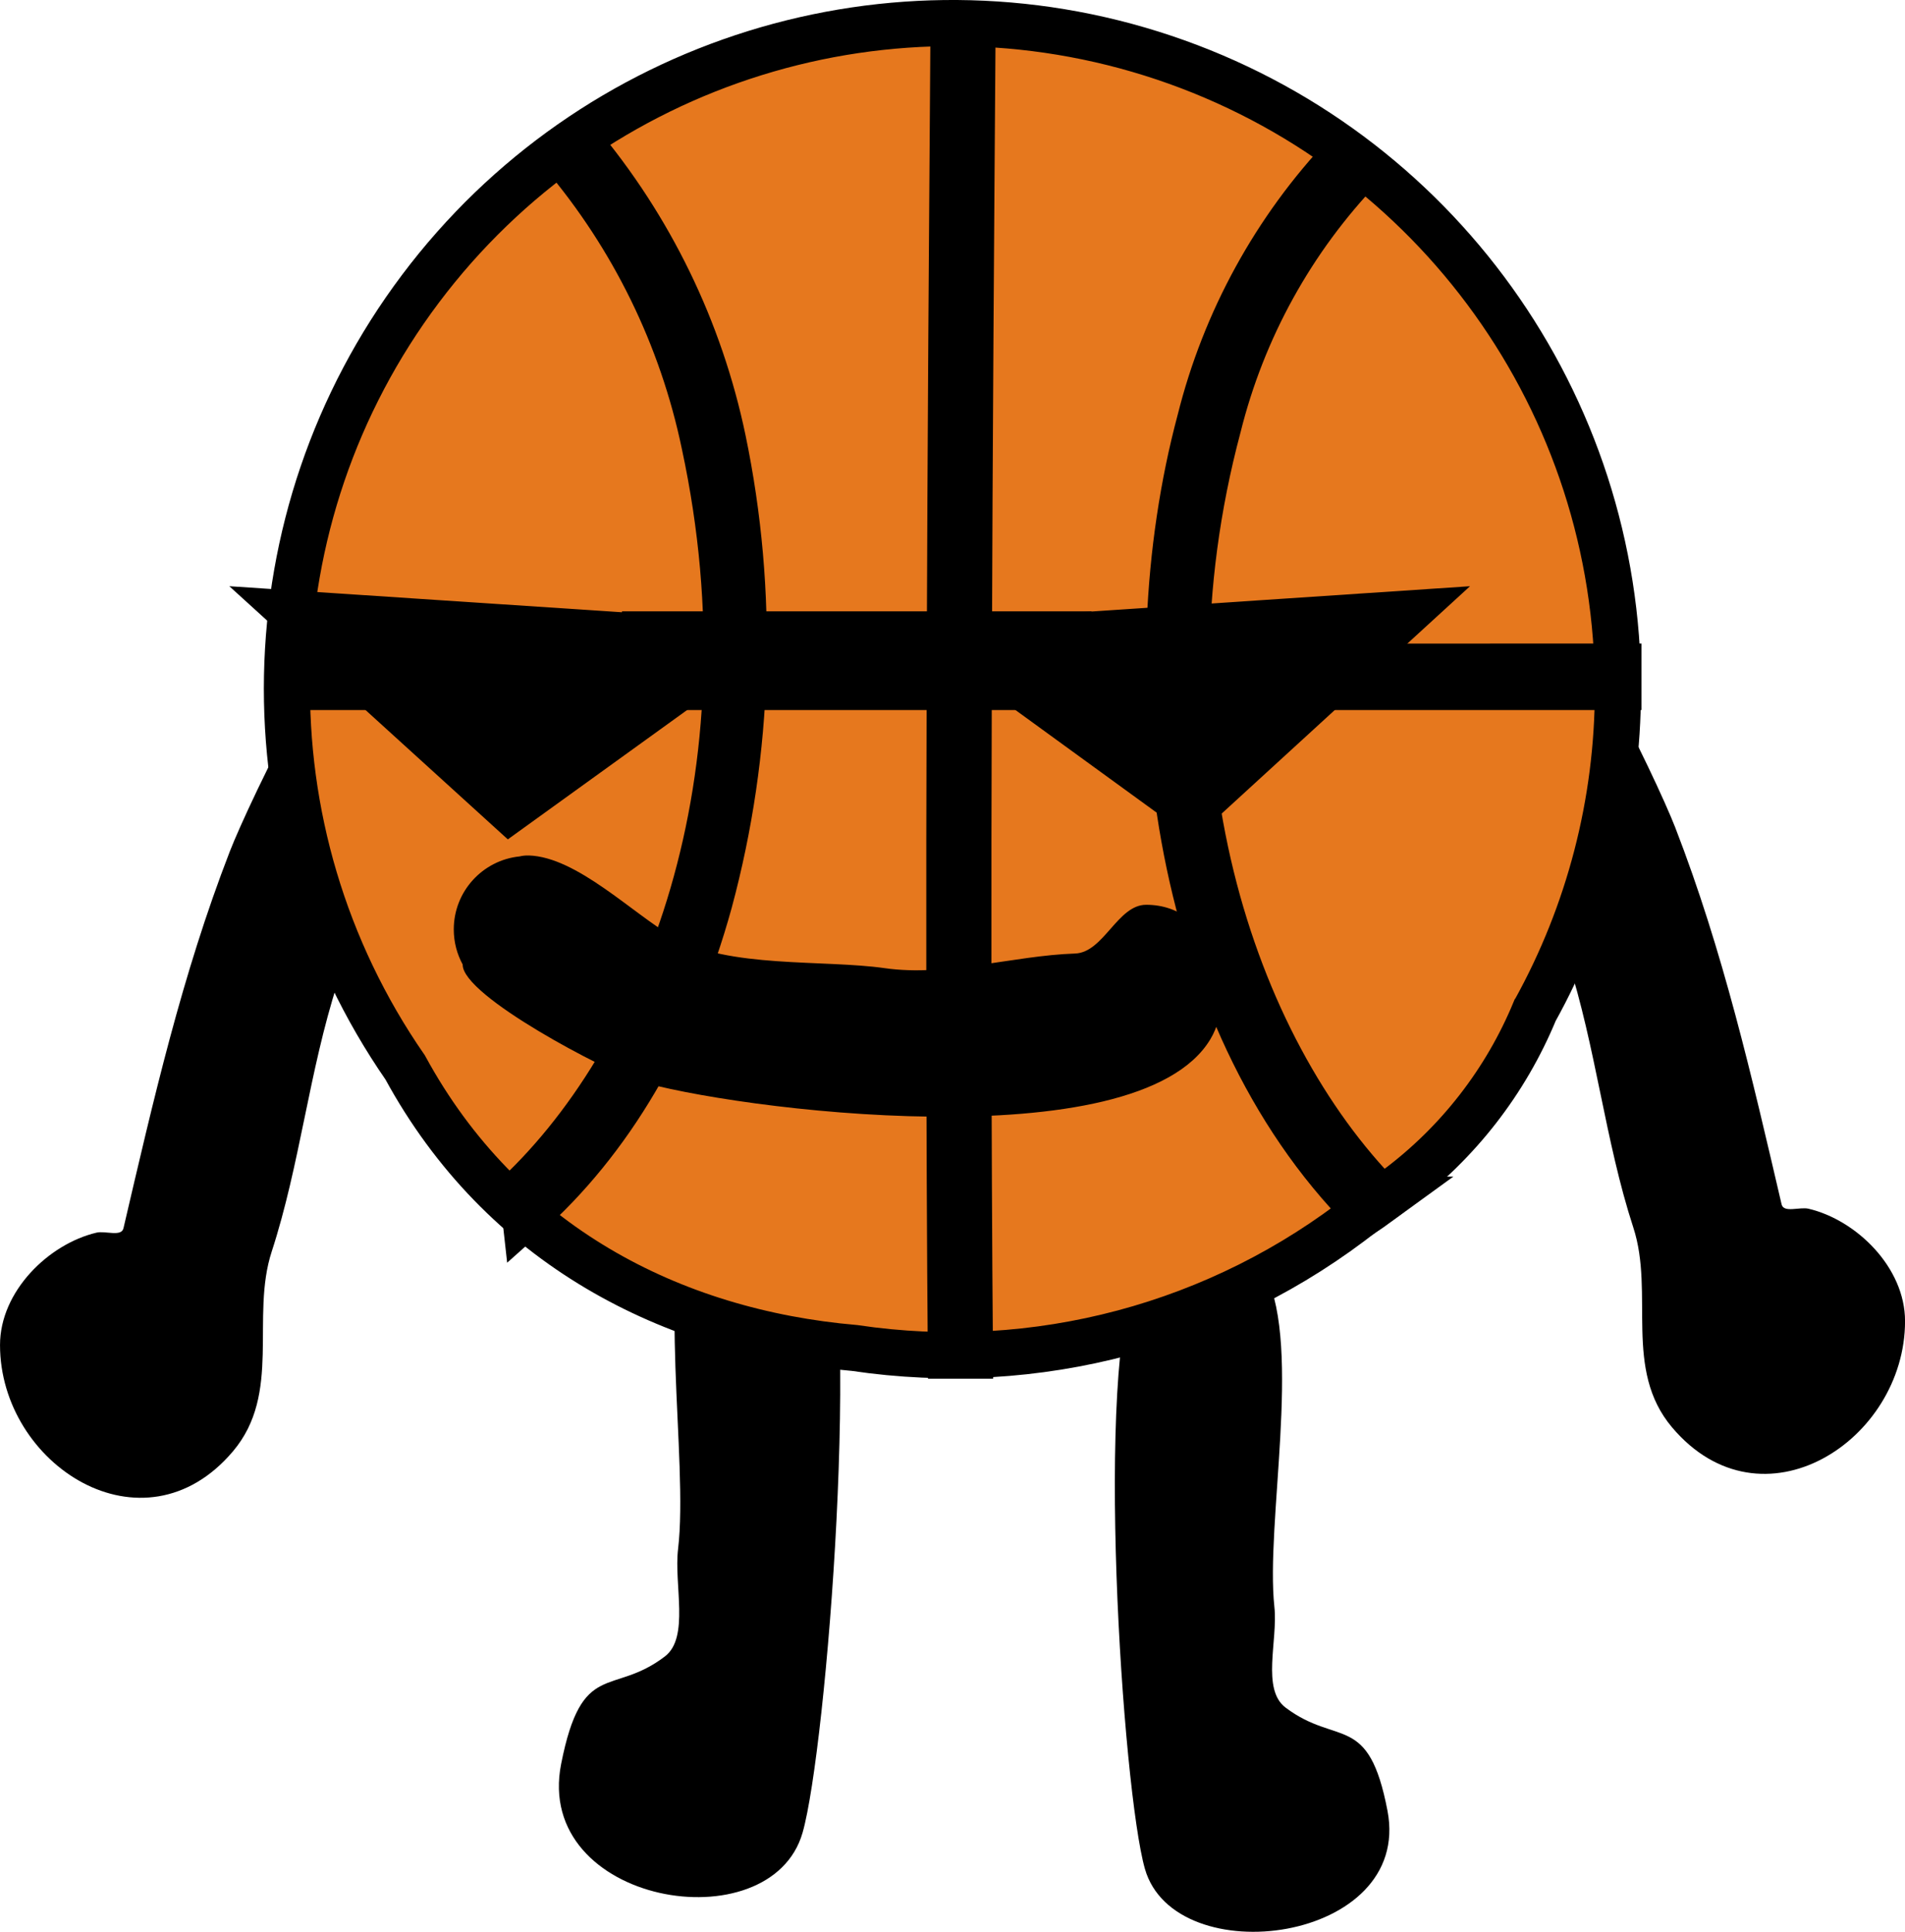
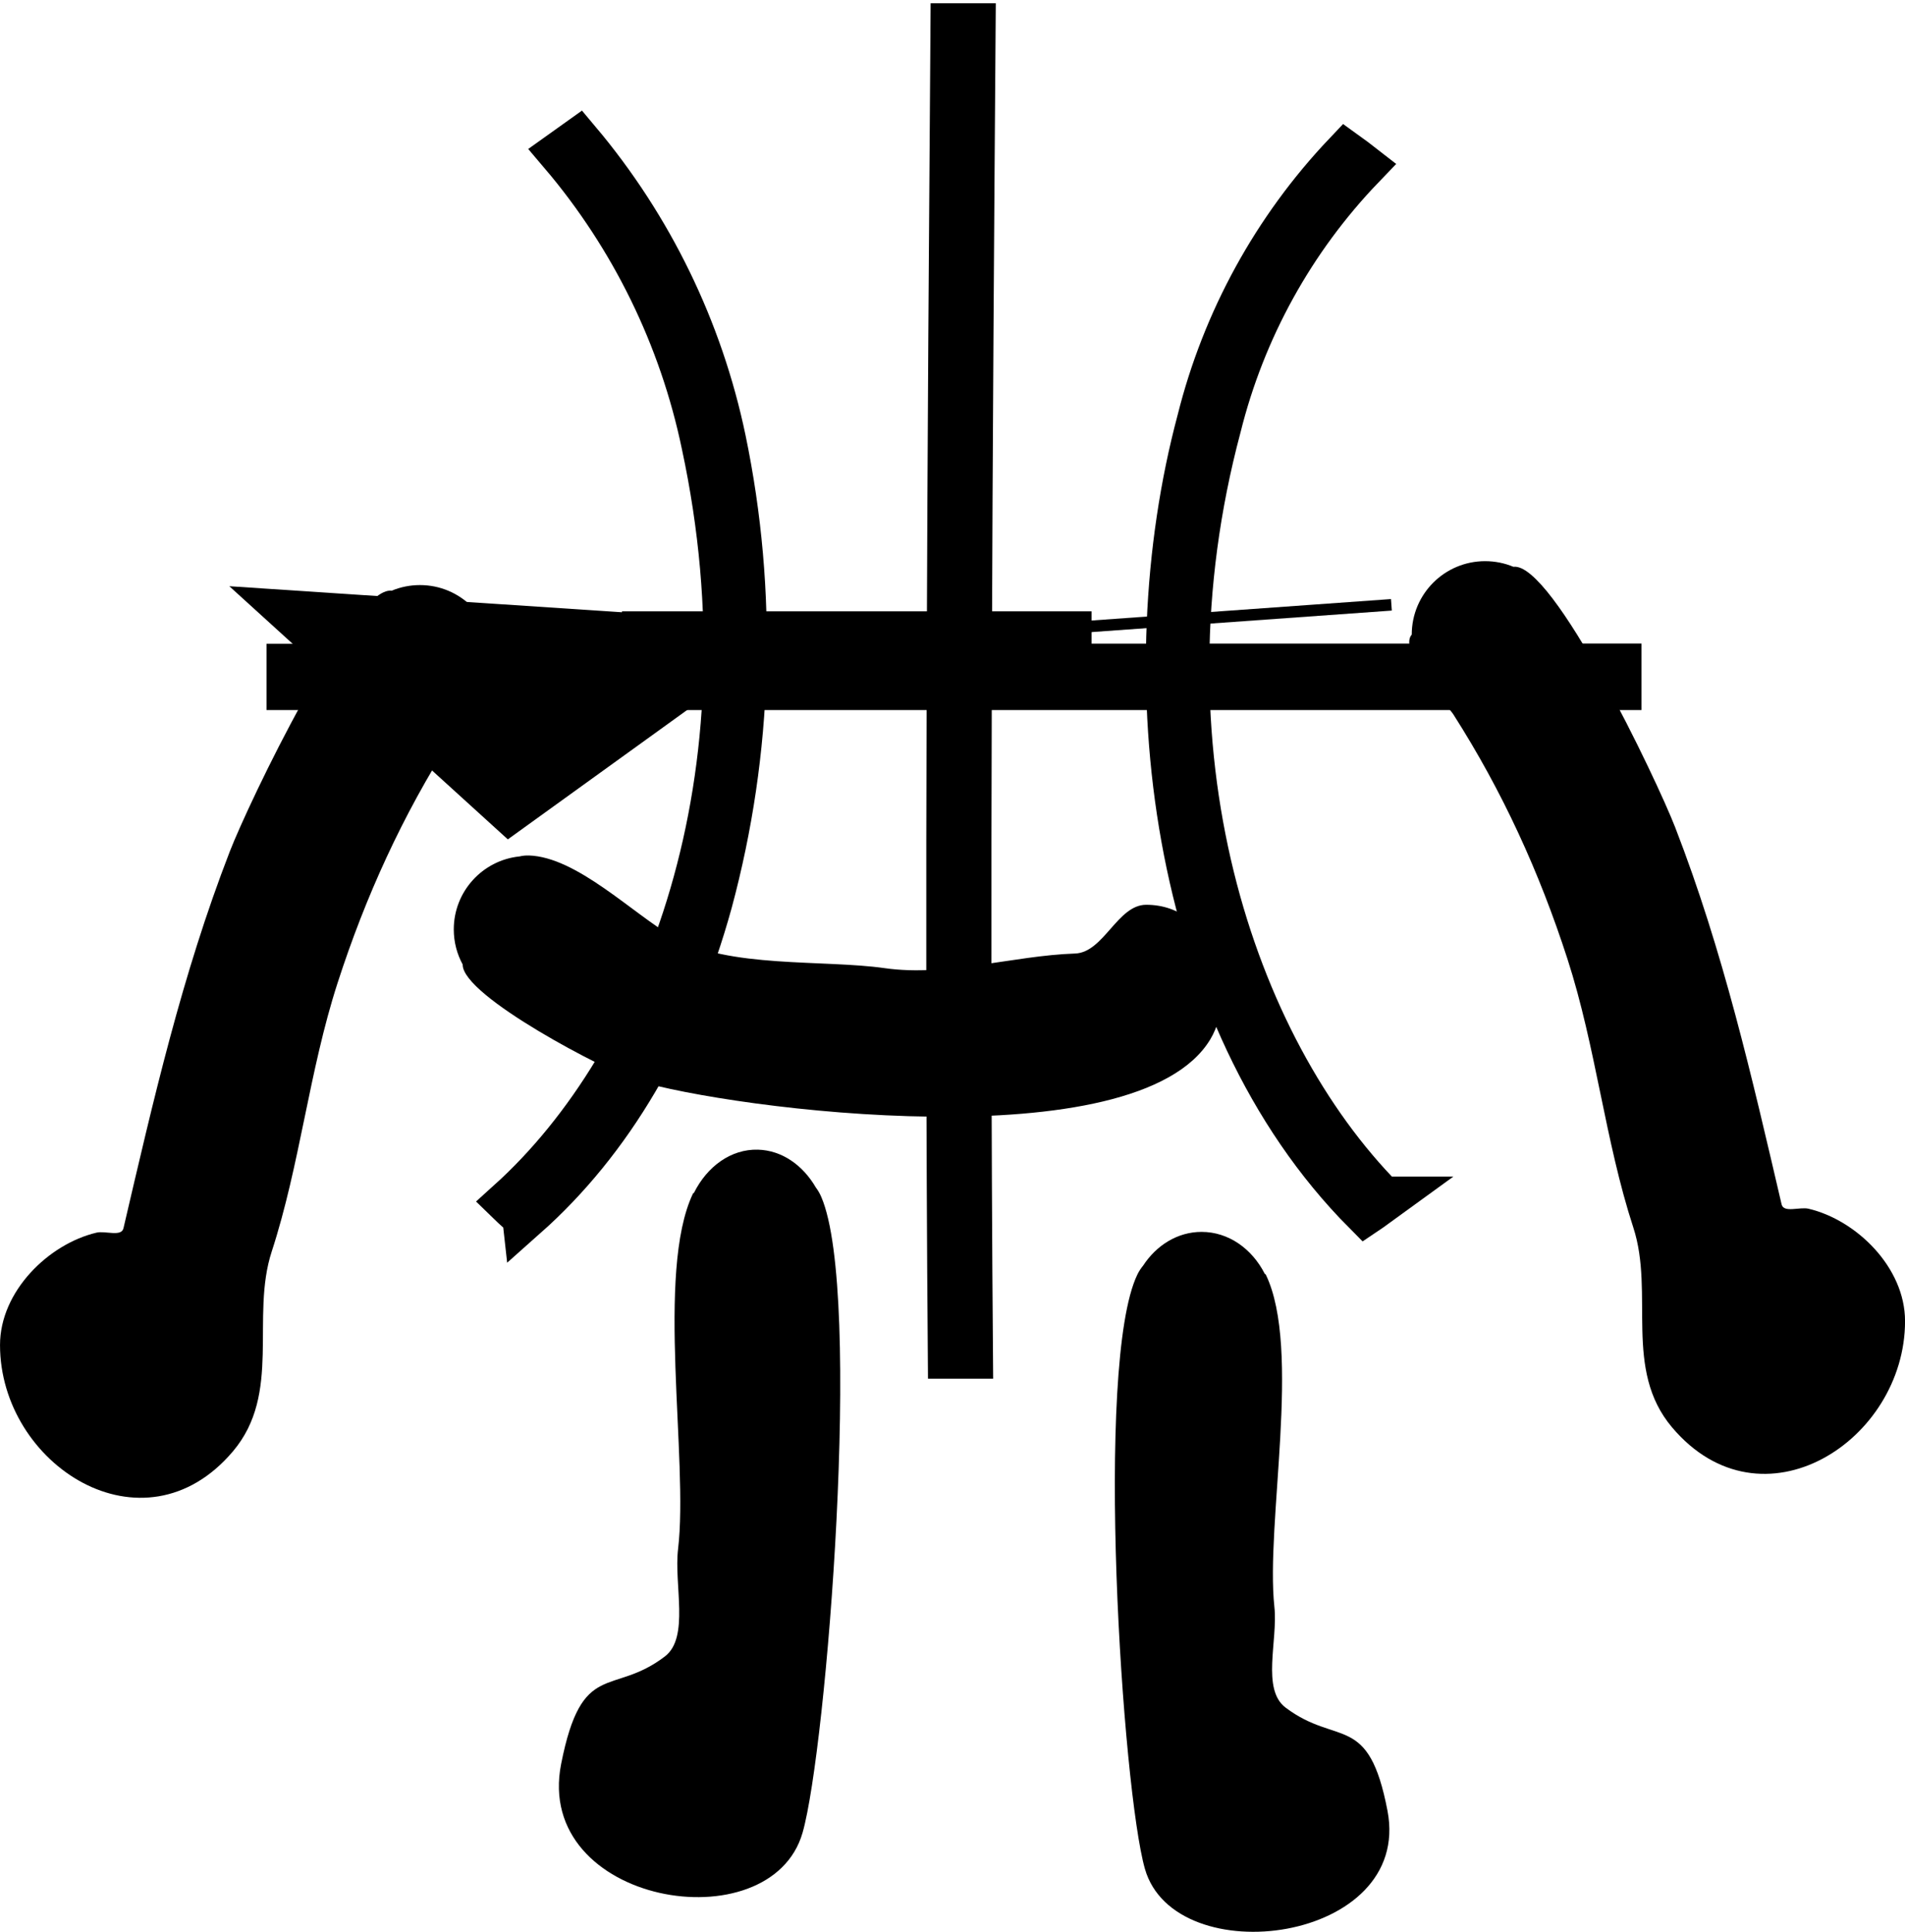
<svg xmlns="http://www.w3.org/2000/svg" version="1.1" width="82.561" height="83.709" viewBox="0,0,82.561,83.709">
  <g transform="translate(-0.386,-0.12)">
    <g data-paper-data="{&quot;isPaintingLayer&quot;:true}" stroke-linecap="butt" stroke-linejoin="miter" stroke-miterlimit="10" stroke-dasharray="" stroke-dashoffset="0" style="mix-blend-mode: normal">
      <path d="M49.926,54.964c0.581,-0.889 1.5,-1.464 2.535,-1.464c1.167,0 2.187,0.73 2.74,1.819c0.014,0.009 0.034,0.012 0.042,0.028c1.567,3.236 -0.017,10.786 0.374,14.407c0.157,1.455 -0.572,3.567 0.488,4.362c2.259,1.696 3.594,0.183 4.414,4.47c1.094,5.722 -9.21,7.06 -10.513,2.517c-0.973,-3.393 -2.2,-21.888 -0.327,-25.756c0.069,-0.143 0.153,-0.27 0.247,-0.384z" data-paper-data="{&quot;index&quot;:null}" fill="#000000" fill-rule="nonzero" stroke="none" stroke-width="0.5" />
      <path d="M35.982,51.991c1.799,4.189 0.223,23.942 -0.814,27.545c-1.389,4.825 -11.665,3.112 -10.463,-2.98c0.901,-4.564 2.207,-2.909 4.498,-4.661c1.075,-0.822 0.385,-3.101 0.57,-4.654c0.46,-3.863 -0.981,-11.984 0.646,-15.403c0.008,-0.017 0.028,-0.019 0.042,-0.029c0.574,-1.15 1.607,-1.903 2.774,-1.872c1.035,0.028 1.943,0.668 2.506,1.635c0.093,0.124 0.174,0.262 0.24,0.417z" fill="#000000" fill-rule="nonzero" stroke="none" stroke-width="0.5" />
      <path d="M61.57,27.616c0,-1.756 1.424,-3.18 3.18,-3.18c0.434,0 0.848,0.087 1.225,0.244c1.709,-0.214 6.212,9.227 7.014,11.296c2.084,5.379 3.314,10.782 4.61,16.331c0.09,0.384 0.785,0.099 1.169,0.19c2.072,0.489 4.181,2.54 4.181,4.87c0,5.185 -6.209,9.2 -10.095,4.606c-2.129,-2.518 -0.75,-5.802 -1.681,-8.66c-1.23,-3.774 -1.616,-7.806 -2.854,-11.637c-1.215,-3.757 -2.814,-7.263 -4.95,-10.606c-0.179,-0.281 -2.428,-2.749 -1.797,-3.455z" data-paper-data="{&quot;index&quot;:null}" fill="#000000" fill-rule="nonzero" stroke="none" stroke-width="0.5" />
      <path d="M19.967,32.106c-2.135,3.343 -3.735,6.849 -4.95,10.606c-1.239,3.83 -1.625,7.863 -2.854,11.637c-0.931,2.857 0.448,6.142 -1.681,8.66c-3.886,4.595 -10.095,0.58 -10.095,-4.606c0,-2.33 2.109,-4.381 4.181,-4.87c0.384,-0.091 1.079,0.194 1.169,-0.19c1.296,-5.549 2.526,-10.953 4.61,-16.331c0.801,-2.068 5.304,-11.509 7.014,-11.296c0.377,-0.157 0.791,-0.244 1.225,-0.244c1.756,0 3.18,1.424 3.18,3.18c0.632,0.706 -1.617,3.175 -1.797,3.455z" fill="#000000" fill-rule="nonzero" stroke="none" stroke-width="0.5" />
-       <path d="M66.903,43.929c-1.262,3.05 -3.323,5.703 -5.966,7.68c-0.461,0.354 -0.939,0.7 -1.426,1.03c-6.232,4.929 -14.225,7.061 -22.084,5.892c-7.944,-0.684 -15.302,-4.475 -19.48,-12.155c-7.07,-10.216 -6.804,-23.811 0.661,-33.742c7.464,-9.931 20.449,-13.966 32.228,-10.015c11.778,3.951 19.703,15.001 19.669,27.424c-0.007,4.858 -1.246,9.636 -3.601,13.885z" fill="#e6781e" fill-rule="evenodd" stroke="#000000" stroke-width="2" />
      <g fill="none" fill-rule="evenodd" stroke="#000000" stroke-width="2">
        <path d="M42.42,58.861h-0.725h-0.099c-0.157,-19.62 -0.008,-40.666 0.115,-57.6h0.824c-0.124,16.934 -0.272,37.964 -0.115,57.6z" />
        <path d="M70.528,29.006c0,0.288 0,0.585 0,0.882h-57.592c0,-0.297 0,-0.585 0,-0.873z" />
        <path d="M60.286,52.104c-0.239,0.173 -0.47,0.354 -0.717,0.519c-8.455,-8.512 -10.119,-23.271 -7.177,-34.272c1.08,-4.327 3.26,-8.301 6.329,-11.537c0.231,0.165 0.461,0.346 0.684,0.519c-3.022,3.147 -5.167,7.031 -6.222,11.265c-3.733,13.984 0.56,26.88 7.103,33.506z" />
        <path d="M23.146,52.804c-0.231,-0.187 -0.453,-0.385 -0.667,-0.593c6.79,-6.131 11.528,-18.45 8.438,-32.838c-0.97,-4.655 -3.092,-8.993 -6.172,-12.616l0.692,-0.494c3.128,3.719 5.285,8.156 6.279,12.913c1.378,6.628 1.178,13.488 -0.585,20.024c-1.574,5.711 -4.31,10.342 -7.985,13.605z" />
      </g>
      <path d="M23.3,37.189c2.081,0.06 4.501,2.517 6.279,3.543c2.347,1.355 6.505,0.963 9.149,1.34c2.688,0.383 5.545,-0.542 8.249,-0.634c1.245,-0.042 1.837,-2.112 3.083,-2.112c2.977,0 4.002,3.793 2.782,5.826c-3.186,5.31 -20.756,3.041 -24.876,1.785c-1.228,-0.374 -7.557,-3.651 -7.528,-5.024c-0.246,-0.452 -0.386,-0.969 -0.386,-1.52c0,-1.646 1.251,-3 2.854,-3.163c0.125,-0.03 0.256,-0.044 0.394,-0.04z" fill="#000000" fill-rule="nonzero" stroke="none" stroke-width="0.5" />
      <g fill="#000000" fill-rule="nonzero" stroke="#000000" stroke-width="0.5">
        <path d="M27.593,26.86h19.851v3.58h-19.851z" />
-         <path d="M39.997,27.382l23.403,-1.563l-11.308,10.351z" />
        <path d="M11.023,25.819l23.573,1.563l-12.183,8.788z" />
        <path d="M60.688,26.328l-17.952,1.286z" />
        <path d="M13.735,26.322l18.122,1.292z" />
      </g>
    </g>
  </g>
</svg>